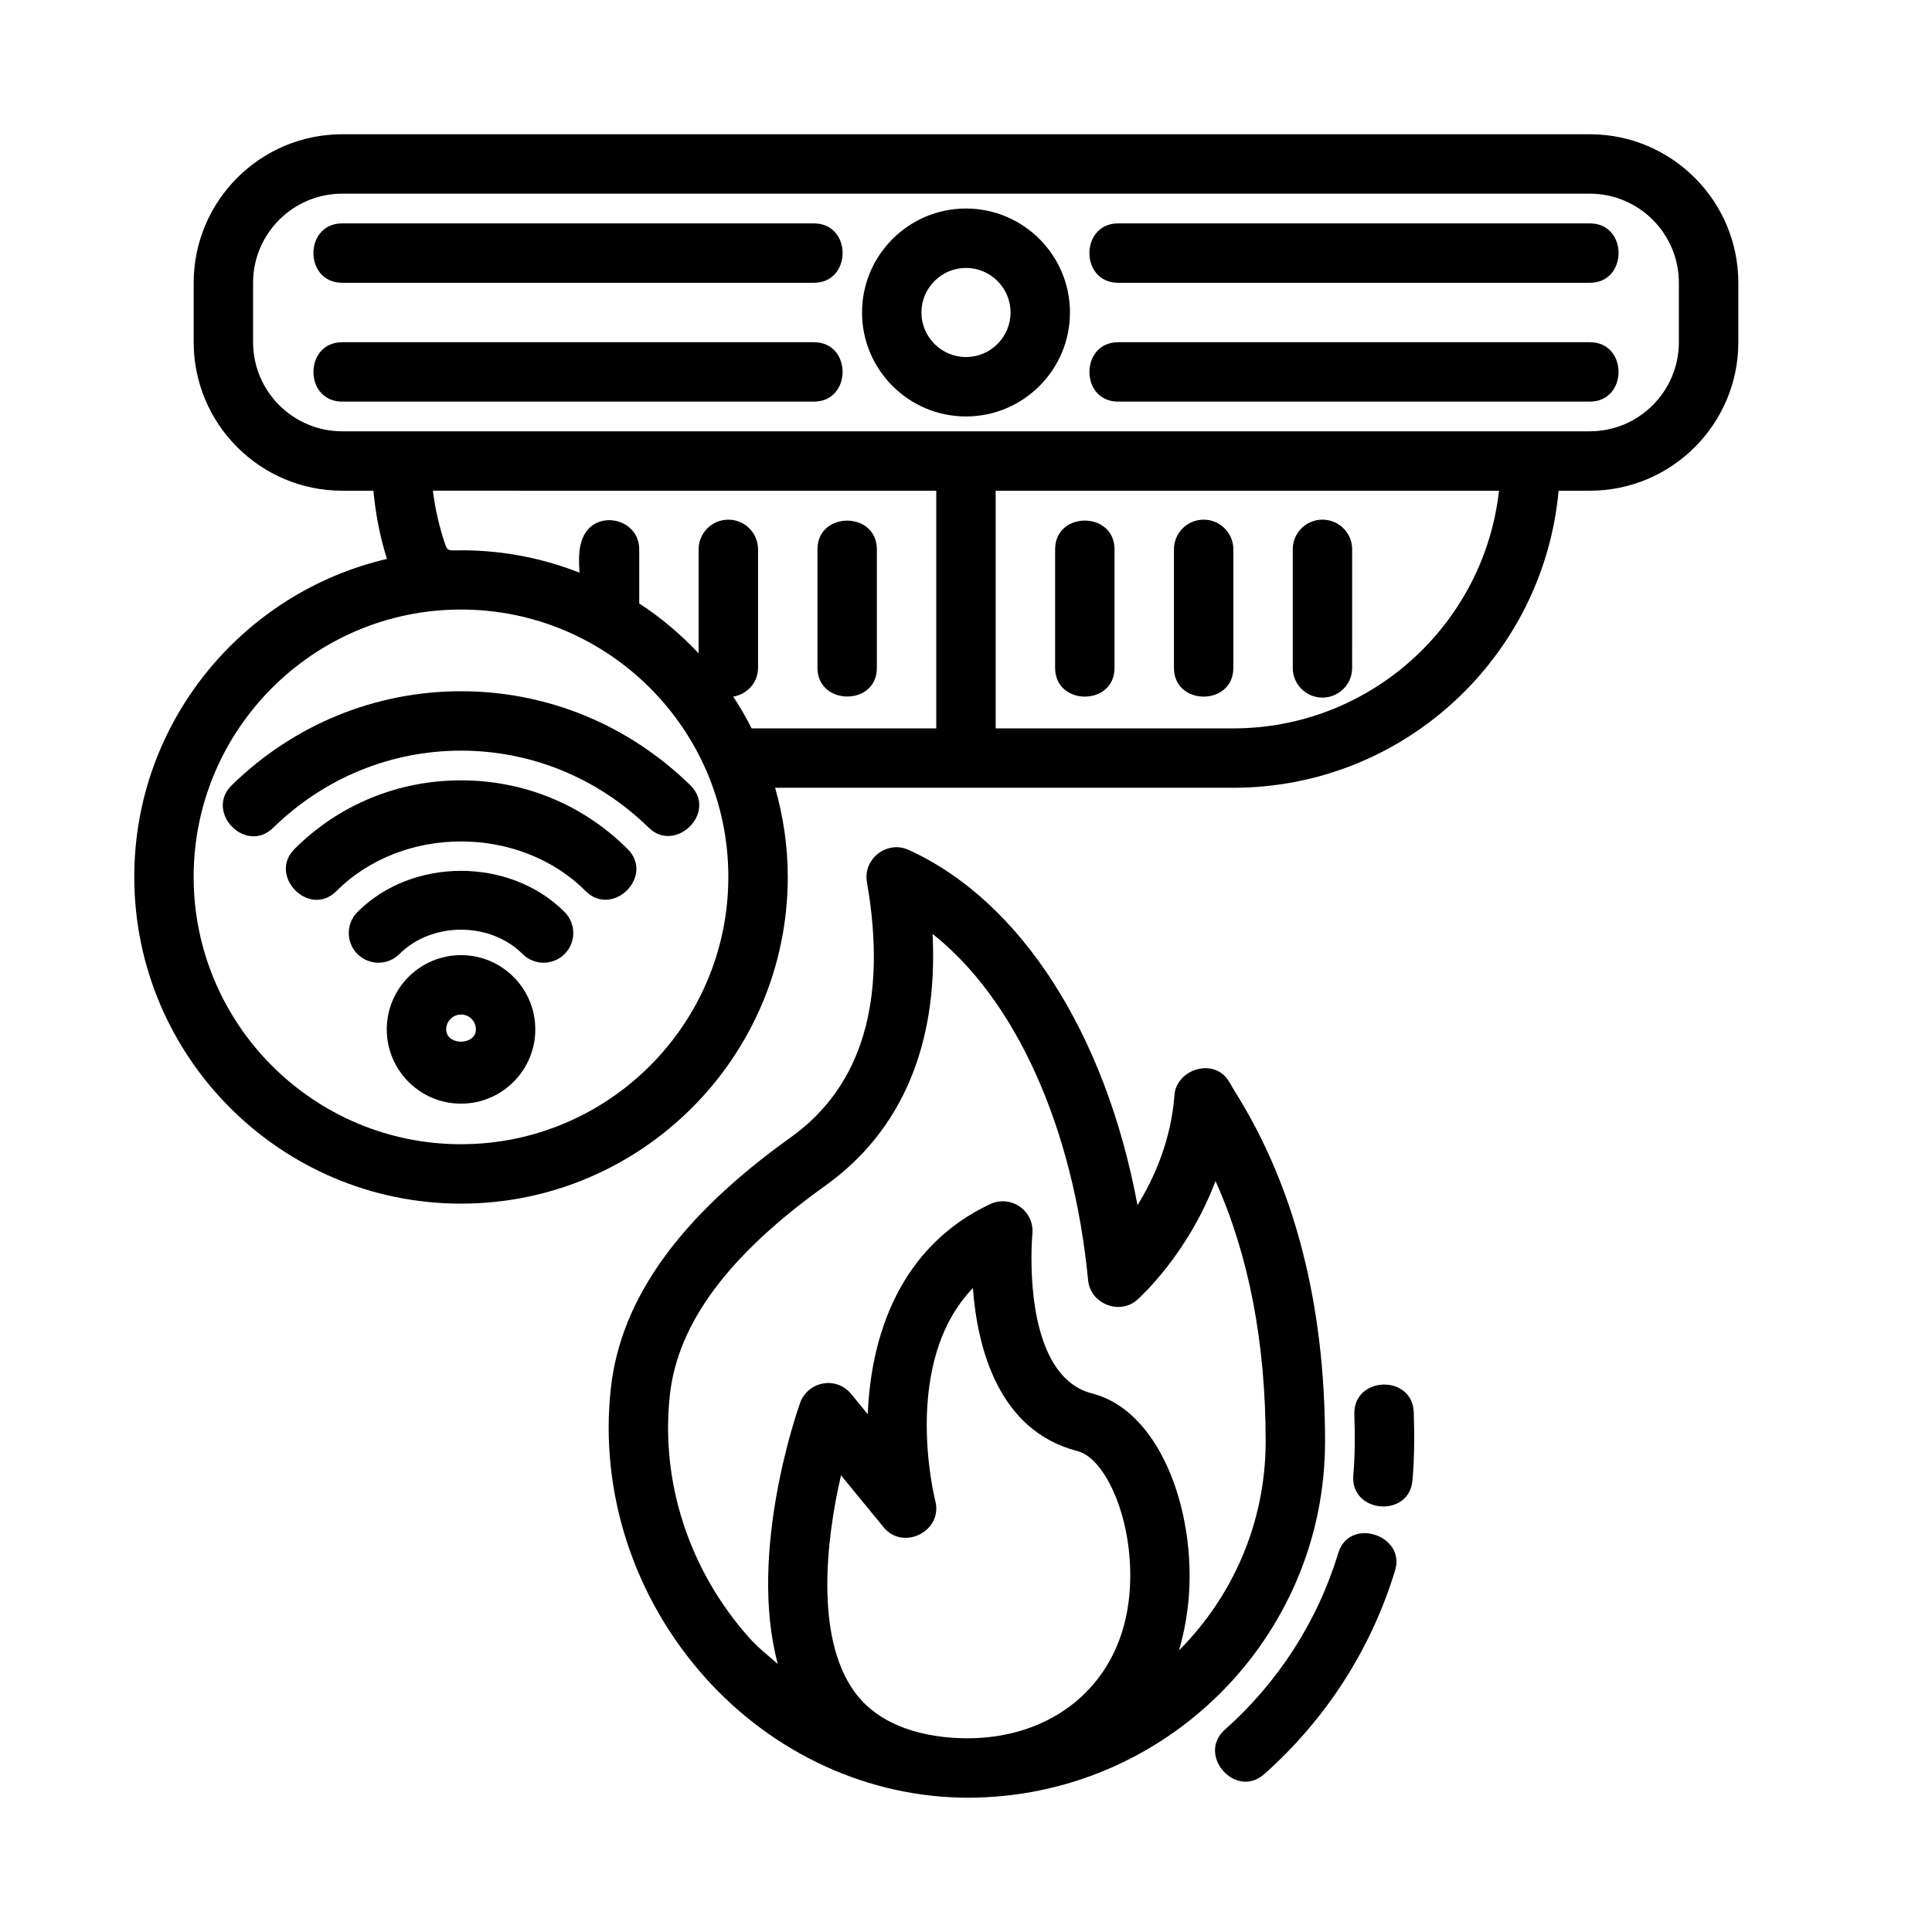
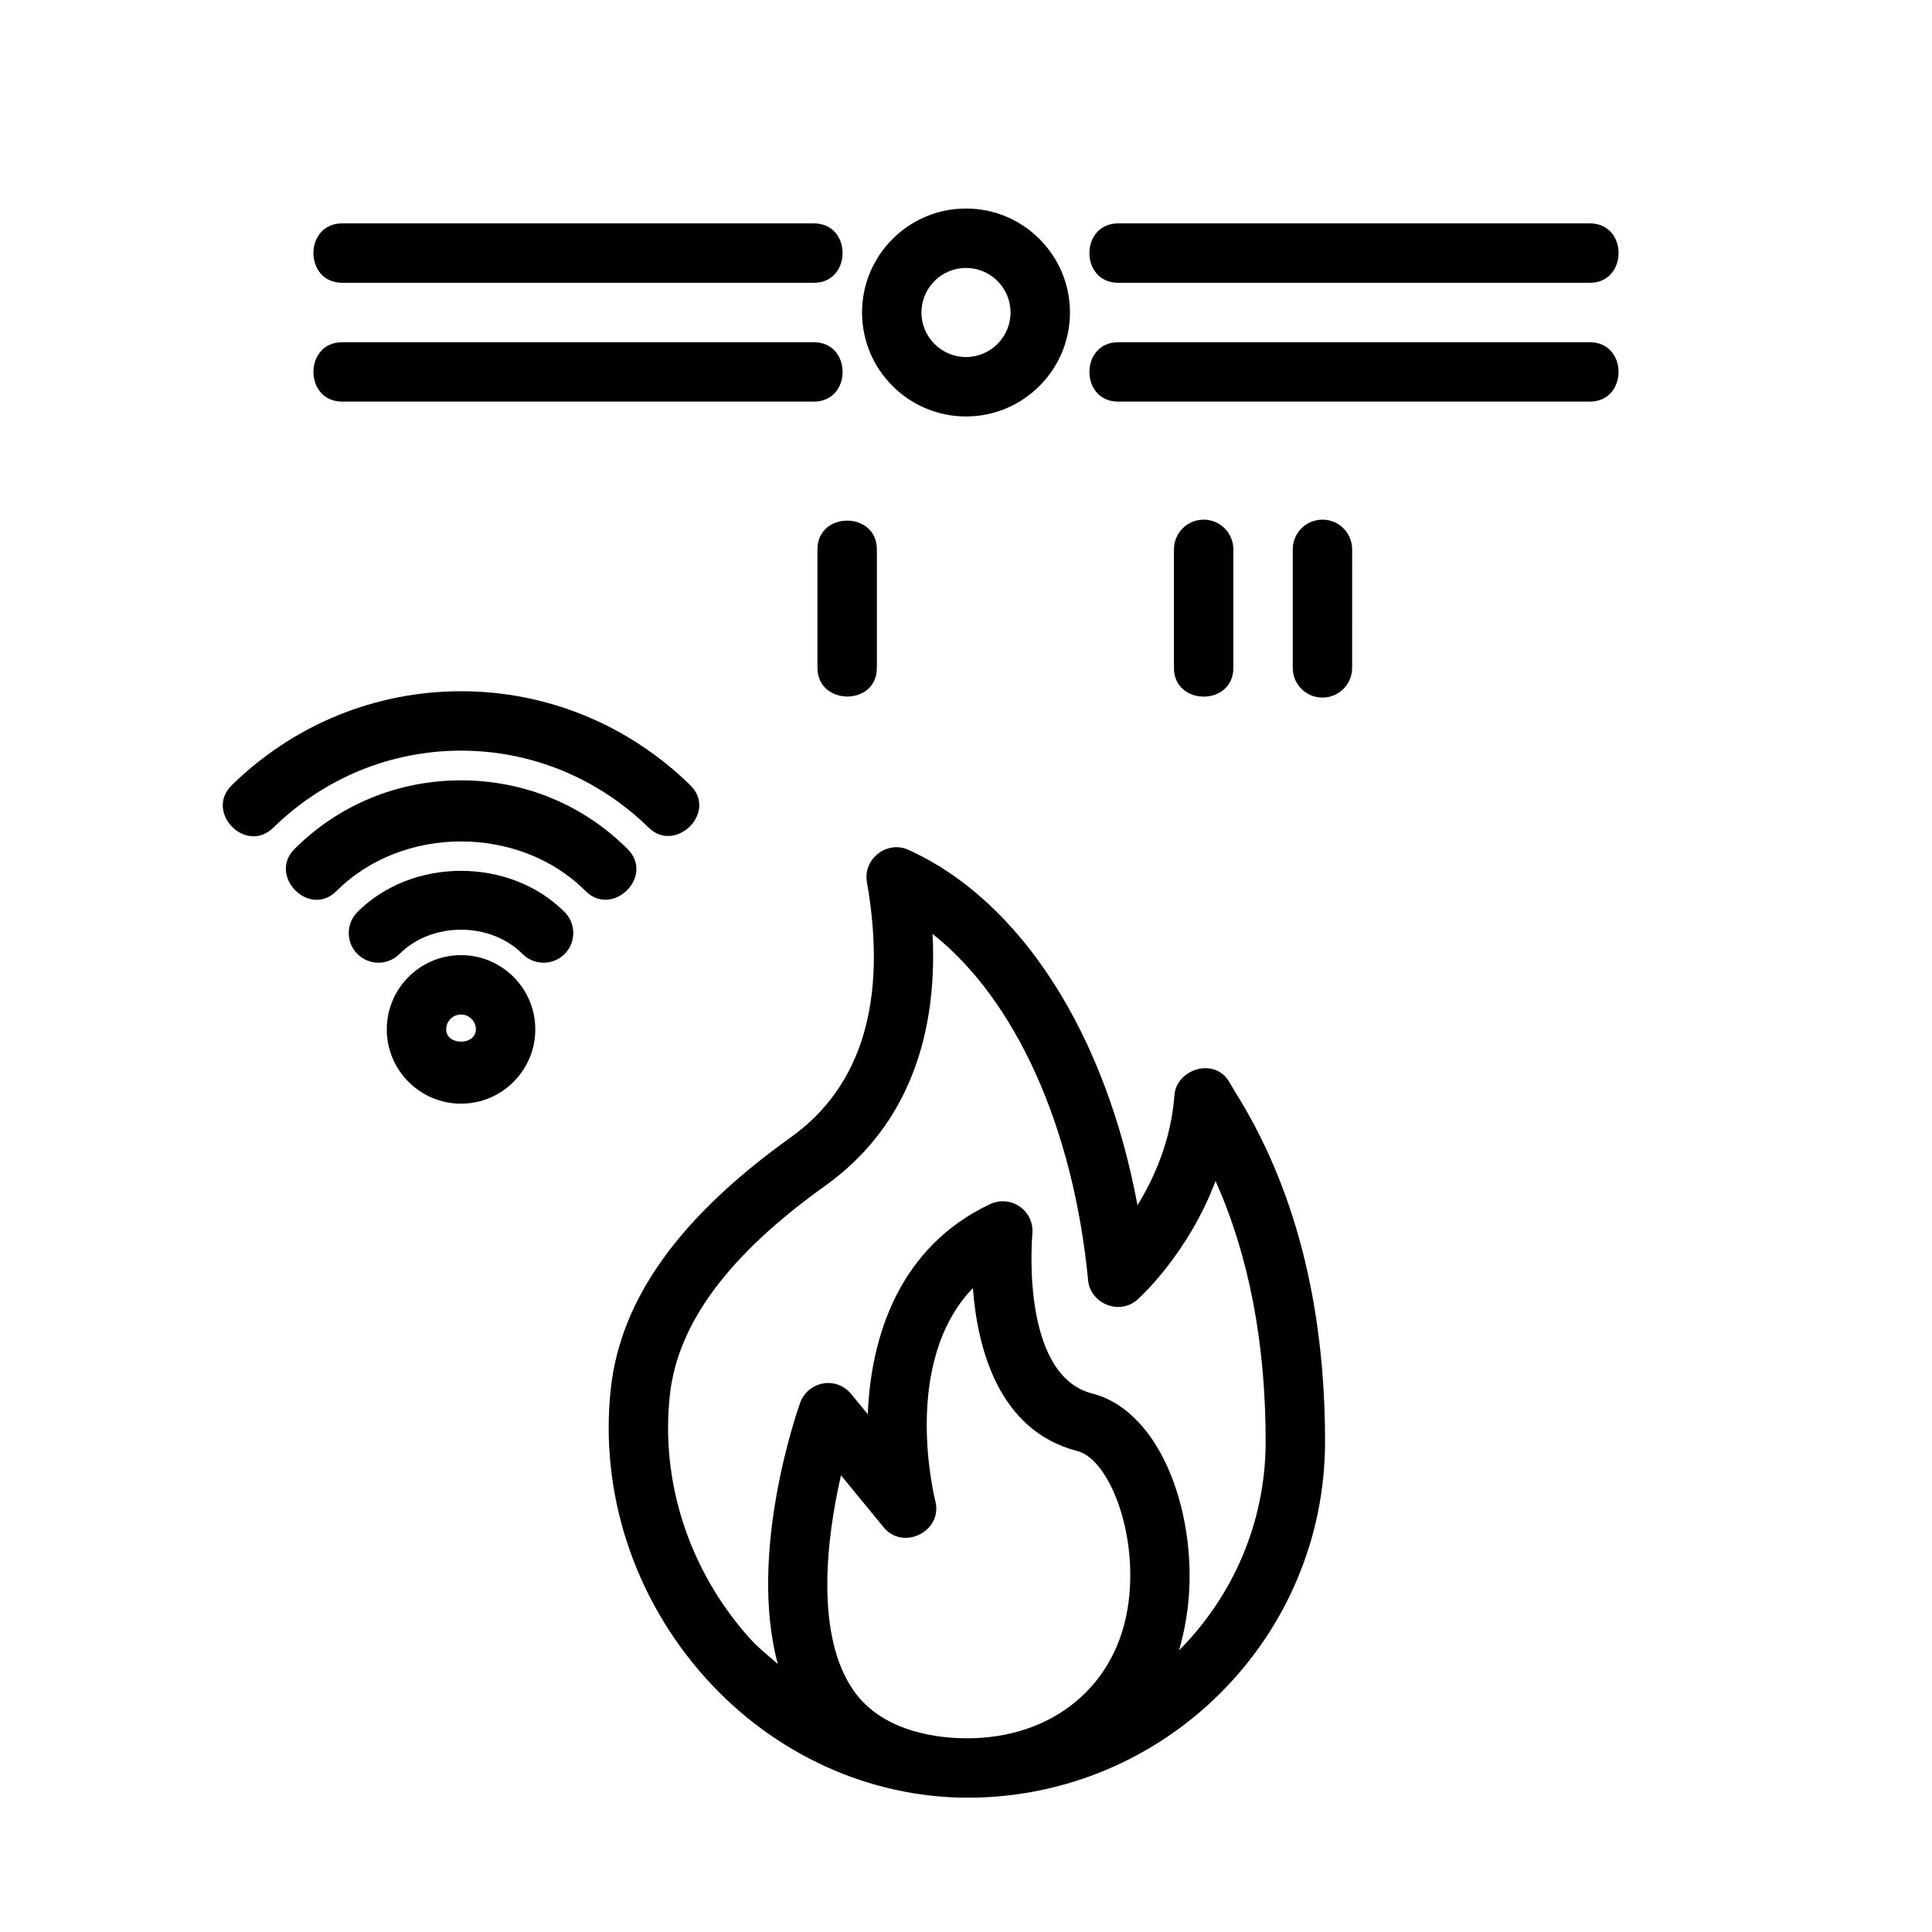
<svg xmlns="http://www.w3.org/2000/svg" fill="#000000" width="800px" height="800px" version="1.1" viewBox="144 144 512 512">
  <g>
-     <path d="m565.31 179.58h-330.62c-21.711 0-39.363 17.656-39.363 39.359v15.742c0 21.703 17.652 39.363 39.363 39.363h8.277c0.551 6.168 1.734 12.207 3.582 18.074-38.305 8.926-66.965 43.273-66.965 84.262 0 47.746 38.852 86.594 86.594 86.594 47.738 0 86.594-38.844 86.594-86.594 0-8.195-1.219-16.098-3.359-23.617h121.44c45.082 0 82.195-34.652 86.195-78.719h8.27c21.707 0 39.359-17.66 39.359-39.359v-15.742c0-21.707-17.652-39.363-39.359-39.363zm-299.14 267.65c-39.07 0-70.852-31.781-70.852-70.848 0-39.07 31.781-70.848 70.852-70.848 39.066 0 70.848 31.781 70.848 70.848 0 39.066-31.781 70.848-70.848 70.848zm72.148-118.62c3.703-0.641 6.57-3.723 6.57-7.613v-31.41c0-4.352-3.519-7.871-7.871-7.871-4.352 0-7.871 3.519-7.871 7.871v27.555c-4.707-5.004-9.973-9.461-15.742-13.234v-14.32c0-8.348-11.742-10.812-14.973-3.035-1.199 2.875-1.035 6.106-0.852 9.211-10.566-4.168-21.98-6.191-33.336-5.902-0.539 0.012-1.129 0.016-1.551-0.316-0.344-0.27-0.504-0.703-0.648-1.117-1.605-4.664-2.723-9.496-3.324-14.395 44.469 0.027 88.934 0.02 133.4 0.02v62.977h-48.922c-1.484-2.898-3.09-5.723-4.879-8.418zm132.52 8.418h-62.977v-62.977h133.39c-3.938 35.379-34.012 62.977-70.418 62.977zm118.08-102.34c0 13.02-10.594 23.613-23.613 23.613h-330.62c-13.023 0-23.617-10.594-23.617-23.613v-15.742c0-13.027 10.594-23.621 23.617-23.621h330.62c13.02 0 23.613 10.594 23.613 23.617z" />
    <path d="m359.67 234.69h-124.98c-10.164 0-10.172 15.742 0.004 15.742h124.98c10.164 0 10.172-15.742-0.004-15.742z" />
    <path d="m565.31 234.69h-124.98c-10.129 0-10.199 15.742 0 15.742h124.98c10.141 0 10.184-15.742 0-15.742z" />
    <path d="m565.31 203.2h-124.98c-10.152 0-10.184 15.742 0 15.742h124.98c10.148 0 10.195-15.742 0.004-15.742z" />
    <path d="m359.67 203.2h-124.98c-10.176 0-10.172 15.742 0 15.742h124.98c10.156 0 10.184-15.742 0-15.742z" />
    <path d="m400 199.26c-15.191 0-27.551 12.363-27.551 27.551-0.004 15.191 12.359 27.555 27.551 27.555 15.188 0 27.551-12.363 27.551-27.555 0-15.188-12.363-27.551-27.551-27.551zm0 39.359c-6.504 0-11.809-5.297-11.809-11.809s5.305-11.805 11.809-11.805 11.805 5.293 11.805 11.805-5.301 11.809-11.805 11.809z" />
    <path d="m368.51 281.97c-3.938-0.004-7.875 2.527-7.875 7.613v31.41c0 10.031 15.742 10.223 15.742 0v-31.41c0.004-5.066-3.934-7.606-7.867-7.613z" />
    <path d="m494.46 328.87c4.352 0 7.871-3.519 7.871-7.871l0.004-31.414c0-4.352-3.519-7.871-7.871-7.871-4.352 0-7.871 3.519-7.871 7.871v31.41c-0.004 4.352 3.519 7.875 7.867 7.875z" />
    <path d="m462.98 328.61c3.938 0.004 7.871-2.527 7.871-7.613v-31.41c0-4.352-3.519-7.871-7.871-7.871-4.352 0-7.871 3.519-7.871 7.871v31.41c-0.004 5.066 3.934 7.609 7.871 7.613z" />
-     <path d="m431.49 328.61c3.938 0.004 7.871-2.527 7.871-7.613v-31.41c0-10.152-15.742-10.184-15.742 0v31.41c-0.004 5.066 3.934 7.609 7.871 7.613z" />
-     <path d="m510.55 510.93c-3.938 0.129-7.797 2.805-7.633 7.883 0.172 5.367 0.199 10.758-0.277 16.113-0.895 10.098 14.809 11.496 15.684 1.367 0.516-5.977 0.531-11.98 0.34-17.973-0.164-5.102-4.18-7.516-8.113-7.391z" />
-     <path d="m508.34 550.73c-3.75-1.184-8.215 0-9.68 4.828-5.457 17.996-15.852 34.188-30.059 46.824-7.535 6.703 2.898 18.539 10.453 11.762 16.391-14.559 28.383-33.238 34.672-54.02 1.41-4.648-1.629-8.207-5.387-9.395z" />
    <path d="m400.54 620.41c52.184-0.055 94.613-42.387 94.613-94.414 0-36.387-8.055-67.621-23.953-92.828-0.938-1.488-1.637-3.168-2.988-4.348-4.566-3.981-12.52-0.664-12.969 5.387-0.891 11.93-5.305 21.902-9.793 29.184-8.441-45.363-30.855-80.633-60.715-94.18-5.672-2.574-12.07 2.418-10.996 8.523 5.488 31.402-1.293 54.168-20.156 67.656-29.457 21.062-45.062 42.797-47.695 66.441-3.059 27.59 6.043 55.574 25 76.754 18.109 20.23 43.445 31.828 69.652 31.824zm-0.18-15.746c-11.094-0.012-23.418-3.074-30.117-12.605-10.148-14.438-7.379-39.762-3.367-57.086 0 0 11.254 13.723 11.285 13.762 5.203 6.348 15.73 1.027 13.715-6.918-0.43-1.715-8.934-36.855 9.949-56.465 1.168 15.629 6.641 37.801 27.707 43.195 8.102 2.074 15.961 20.902 13.562 39.914-2.844 22.516-20.398 36.203-42.734 36.203zm-78.824-91.09c2.106-18.941 15.59-37.055 41.207-55.375 20.219-14.477 29.891-37.34 28.398-66.703 21.895 17.328 37.254 50.898 41.219 91.781 0.609 6.266 8.359 9.359 13.07 5.129 0.707-0.629 13.406-12.102 20.695-31.426 8.824 19.695 13.285 42.828 13.285 69.02 0 21.574-8.785 41.133-22.953 55.359 1.008-3.449 1.773-7.09 2.258-10.934 2.984-23.707-6.457-52.32-25.277-57.133-19.203-4.922-15.883-41.875-15.852-42.242 0.293-2.828-0.953-5.598-3.273-7.242-2.277-1.629-5.32-1.922-7.902-0.715-24 11.293-31.641 34.926-32.441 55.688l-4.414-5.375c-1.801-2.199-4.629-3.281-7.426-2.766-2.781 0.477-5.106 2.422-6.074 5.082-0.668 1.887-13.938 39.52-5.934 69.254-2.539-2.231-5.188-4.289-7.504-6.875-15.977-17.863-23.664-41.379-21.082-64.527z" />
    <path d="m205.41 352.1c-7.227 7.074 3.695 18.402 11.008 11.254 13.473-13.168 31.137-20.426 49.758-20.426 18.617 0 36.285 7.258 49.754 20.426 7.086 6.926 18.32-4.106 11.012-11.254-16.426-16.066-38.012-24.914-60.766-24.914-22.754 0-44.34 8.848-60.766 24.914z" />
    <path d="m266.18 350.8c-16.727 0-32.41 6.465-44.141 18.203-7.086 7.094 3.91 18.352 11.129 11.133 17.527-17.527 48.492-17.527 66.02 0 7.141 7.141 18.359-3.906 11.133-11.129-11.73-11.742-27.414-18.207-44.141-18.207z" />
    <path d="m238.73 385.69c-3.074 3.082-3.074 8.062 0 11.141 3.074 3.059 8.055 3.066 11.133-0.008 8.578-8.594 24.047-8.594 32.625 0 1.539 1.539 3.551 2.305 5.566 2.305 2.016 0 4.027-0.77 5.566-2.297 3.074-3.074 3.074-8.055 0-11.141-14.516-14.543-40.379-14.543-54.891 0z" />
    <path d="m266.18 397.12c-10.855 0-19.68 8.824-19.68 19.68s8.824 19.68 19.68 19.68 19.68-8.824 19.68-19.68-8.828-19.68-19.68-19.68zm-3.938 19.68c0-2.168 1.77-3.938 3.938-3.938s3.938 1.77 3.938 3.938c-0.004 4.336-7.875 4.336-7.875 0z" />
  </g>
</svg>